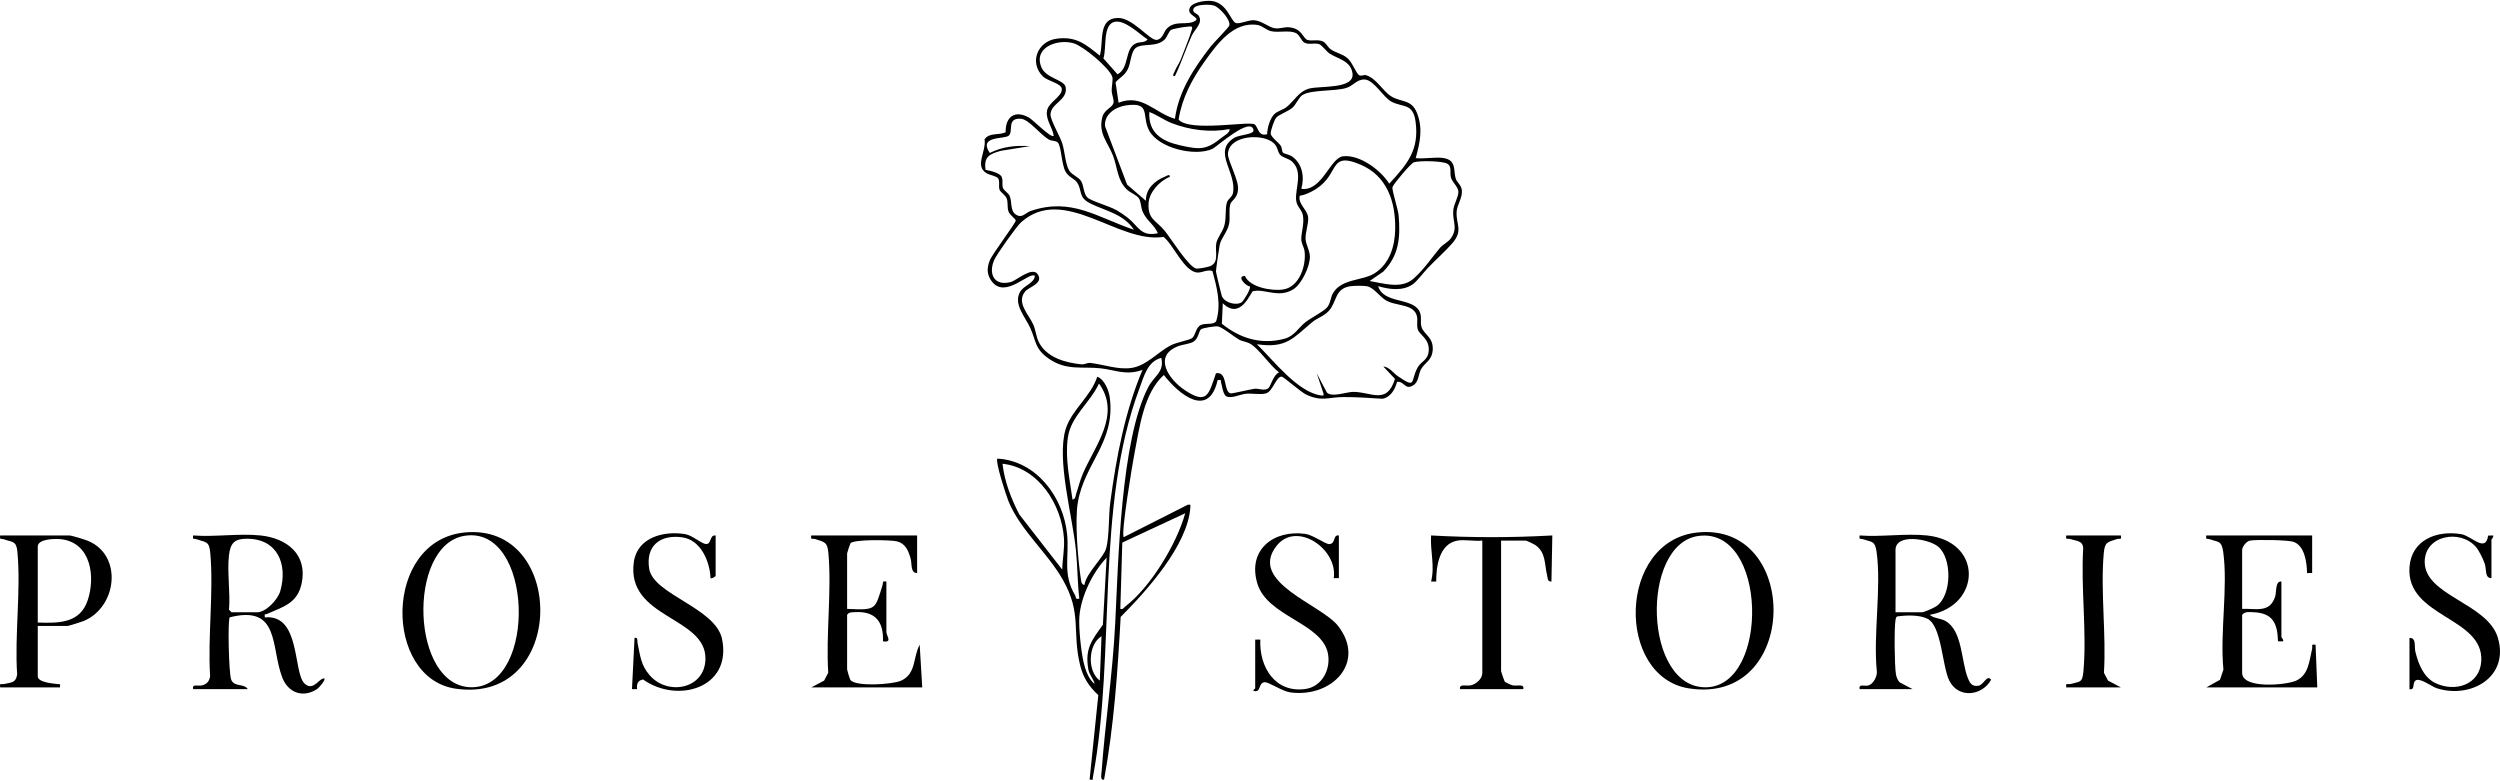
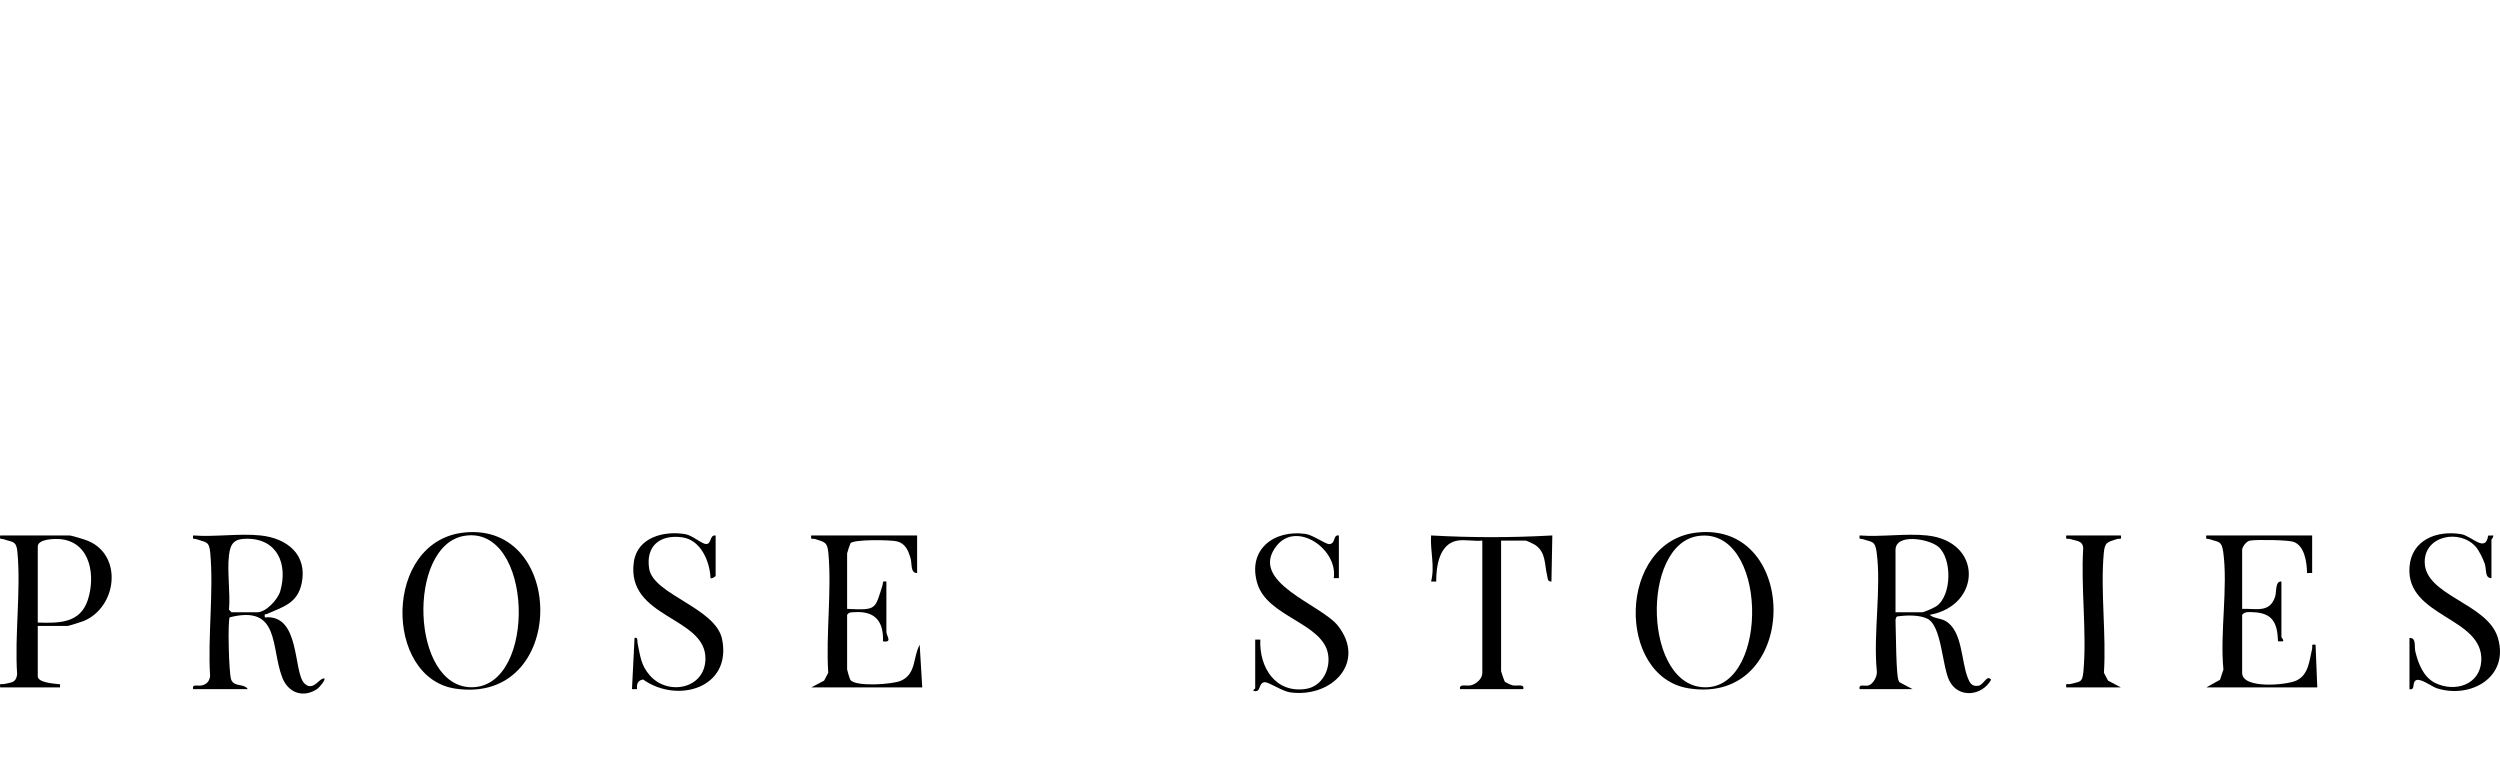
<svg xmlns="http://www.w3.org/2000/svg" width="1438" height="449" viewBox="0 0 1438 449" fill="none">
  <g clip-path="url(#clip0_2423_313)">
-     <path d="M830.524 90.939C837.892 92.234 835.898 98.052 837.348 102.775C838.001 104.901 840.453 106.322 840.823 109.193C841.419 113.821 838.052 117.676 837.839 121.913C837.473 129.21 841.751 132.585 835.339 139.951C831.541 144.313 825.745 149.546 821.657 153.77C819.237 156.27 814.926 161.935 812.704 163.478C806.775 167.594 799.167 166.499 792.72 164.601C795.64 174.738 811.975 171.055 816.333 178.791C818.122 181.966 816.683 184.962 817.7 188.228C818.963 192.284 824.604 193.994 824.103 201.314C823.686 207.396 819.43 208.644 817.391 212.362C815.825 215.216 816.15 219.642 812.908 221.627C808.025 224.617 807.913 219.139 803.559 219.638C802.547 223.851 799.829 228.61 795.111 229.365C787.552 228.886 780.135 228.352 772.529 228.394C764.182 228.441 760.33 231.152 751.414 227.014C748.236 225.539 738.248 216.626 737.218 216.619C733.869 216.598 732.284 225.074 728.176 226.273C725.048 227.187 720.137 226.133 716.603 226.486C713.213 226.825 707.18 229.95 704.78 227.482C703.172 225.254 703.096 222.496 702.372 220.058C701.954 218.653 702.973 218.328 700.403 218.623C695.274 240.932 678.156 226.937 669.45 215.69C657.884 226.107 655.46 245.77 652.571 260.67C651.445 266.477 644.648 307.023 646.374 308.973L683.216 290.328C684.859 290.112 684.786 290.242 684.687 291.786C683.297 313.552 659.4 340.052 644.606 354.849C642.902 386.185 640.729 417.594 635.064 448.45C632.632 448.957 633.519 445.373 633.617 444.042C635.722 415.35 639.95 388.149 641.468 358.587C643.27 323.509 644.548 253.018 660.569 222.507C663.87 216.222 669.879 213.978 667.971 205.856C660.049 207.823 657.98 216.539 655.457 223.287C629.74 292.065 642.064 374.929 628.658 446.964C628.359 448.569 629.301 448.661 626.731 448.439L631.747 399.825C626.447 394.984 623.023 389.742 621.292 382.671C616.555 363.312 622.4 352.937 611.424 333.61C602.307 317.558 586.986 305.127 580.09 288.336C578.787 285.162 572.287 265.203 573.692 263.801C596.324 265.015 611.882 286.329 613.832 307.631C615.031 320.739 611.15 330.174 618.391 342.395C619.139 343.657 618.21 344.873 620.828 344.33C619.742 335.062 619.792 325.632 618.864 316.349C616.917 296.889 607.552 264.102 613.028 246.663C616.46 235.73 627.506 227.96 631.159 216.659C635.445 218.415 637.877 224.669 638.403 229.041C641.459 254.488 623.917 266.217 619.97 288.963C618.126 299.588 620.076 322.895 621.853 333.985C622.039 335.141 622.453 336.309 623.768 336.476C624.69 329.631 635.021 320.548 636.343 315.157C638.17 307.703 637.571 296.93 638.633 288.964C642.1 262.966 646.991 236.961 657.173 212.736C647.695 216.182 641.483 212.754 633.007 211.847C622.441 210.717 613.699 213.251 603.81 206.669C595.016 200.816 596.168 196.355 592.54 188.474C589.666 182.232 582.977 175.139 586.589 168.163C588.618 164.243 594.638 163.228 595.292 158.713C592.074 155.866 578.078 172.473 570.294 161.614C567.538 157.769 567.621 154.129 569.287 149.877C570.83 145.939 584.378 128.194 584.264 126.772C584.193 125.886 580.708 123.635 580.017 121.443C579.301 119.169 579.863 116.727 579.148 114.454C578.386 112.033 575.376 110.701 574.867 108.914C574.314 106.971 575.19 104.392 574.205 102.701C573.383 101.291 569.199 100.685 567.452 99.631C560.428 95.394 567.386 87.295 566.321 80.133C569.301 75.977 574.382 78.047 578.439 76.037C578.325 67.124 583.671 63.198 591.703 67.527C594.097 68.817 604.59 79.667 606.096 78.165C605.439 73.273 601.544 69.157 602.19 64.018C602.847 58.783 610.843 55.823 610.764 51.301C610.704 47.858 602.76 46.883 599.714 43.798C591.957 35.942 596.778 23.778 607.659 22.276C618.999 20.711 624.405 25.433 632.607 32.007C634.969 24.231 631.264 10.651 642.924 10.318C651.538 10.073 661.363 23.431 665.341 22.944C668.723 22.53 669.298 18.565 670.888 16.759C675.85 11.122 683.035 15.046 687.637 11.892C690.121 10.19 684.032 9.031 684.029 5.983C684.023 1.192 693.488 0.135 696.979 0.556C705.969 1.642 707.935 12.315 710.875 13.245C713.111 13.953 718.138 11.441 721.262 11.629C725.849 11.903 729.751 15.798 733.372 16.264C736.38 16.652 738.665 15.394 741.65 15.704C749.158 16.484 749.4 22.179 752.131 22.99C754.828 23.791 758.042 22.472 761.055 23.888C762.717 24.669 763.631 27.047 765.434 28.348C768.415 30.498 772.002 30.829 775.059 33.455C778.039 36.015 780.048 42.44 781.923 43.336C783.044 43.871 784.577 42.886 785.845 43.274C791.796 45.096 795.298 52.374 800.237 55.421C806.065 59.017 811.935 56.922 815.098 65.114C818.589 74.154 816.747 82.027 814.318 90.939C819.247 91.538 825.854 90.118 830.524 90.939ZM675.825 68.35C677.867 52.552 686.944 38.882 696.487 26.636C698.131 24.526 706.816 15.839 707.133 14.617C707.955 11.452 701.479 4.198 698.268 3.2C695.619 2.376 688.137 2.497 686.75 4.615C685.078 7.169 688.63 7.737 689.468 9.009C692.214 13.176 687.138 16.865 685.483 20.543C682.054 28.164 679.448 36.242 675.822 43.788C673.867 43.96 675.262 42.011 675.619 41.13C676.585 38.747 678.294 36.435 679.255 33.957C681.127 29.128 684.316 21.407 685.622 16.744C686.196 14.695 684.563 15.269 683.223 15.324C681.484 15.396 674.78 16.502 673.563 17.215C672.387 17.904 671.302 21.329 669.944 22.686C665.145 27.482 657.124 24.593 653.251 27.596C650.462 29.758 650.541 36.096 648.726 39.768C646.852 43.559 644.259 44.402 641.67 47.337L643.397 59.081C656.827 53.746 664.021 64.845 675.825 68.35ZM641.202 12.538C634.036 14.011 636.687 28.069 634.659 33.558L642.793 42.738C649.839 39.087 646.654 27.767 653.498 24.898C655.769 23.946 658.43 24.74 660.1 22.679C655.326 19.601 647.175 11.31 641.202 12.538ZM728.864 77.194C728.887 73.796 730.449 68.365 732.777 65.873C734.716 63.797 737.929 63.305 740.163 61.473C744.685 57.765 747.141 52.475 753.179 50.916C759.509 49.282 778.909 51.349 777.984 42.411C777.216 34.984 769.348 33.806 764.876 30.871C762.811 29.515 760.324 25.819 758.629 25.331C756.02 24.581 753.096 25.81 750.488 24.633C748.465 23.721 747.655 20.061 745.337 18.98C741.68 17.274 735.804 18.802 731.555 18.03C728.318 17.442 726.336 14.869 723.423 14.384C709.538 12.074 699.816 25.631 692.712 35.629C685.544 45.718 679.923 56.38 677.917 68.773C684.228 76.125 718.914 69.406 721.701 71.575C723.796 73.205 723.65 78.681 728.864 77.194ZM666.007 134.149C664.033 129.377 659.429 126.805 657.269 121.78C656.171 119.226 656.37 116.163 655.109 114.119C653.994 112.313 650.171 110.859 648.315 109.127C642.668 103.857 642.857 96.591 640.26 89.682C637.362 81.971 631.555 76.808 634.07 67.34C635.29 62.748 640.129 61.856 640.509 58.97C640.773 56.965 639.502 54.469 639.434 52.175C639.364 49.793 640.361 45.715 639.752 44.07C637.786 38.755 623.128 26.573 617.613 24.919C608.556 22.202 594.253 27.096 598.989 38.637C601.718 45.286 612.249 45.719 612.99 50.23C614.223 57.727 604.373 59.397 604.242 65.874C604.178 68.987 609.746 78.442 611.044 82.558C612.493 87.157 612.798 94.657 615.068 98.177C616.723 100.743 620.333 101.734 621.846 104.168C623.54 106.893 623.179 111.417 625.468 113.584C627.746 115.739 638.026 118.473 642.361 120.974C644.374 122.135 646.996 123.887 648.803 125.336C654.816 130.156 656.237 136.349 666.007 134.149ZM748.518 108.613C760.41 110.321 765.132 90.674 772.547 89.884C782.184 88.857 794.144 97.774 799.094 105.654C809.504 94.33 816.449 86.312 814.231 69.909C812.759 59.019 806.702 61.961 800.206 58.398C795.711 55.932 790.419 46.282 785.253 45.763C780.713 45.307 778.488 49.302 774.446 50.576C767.763 52.681 754.176 51.436 749.113 54.708C747.098 56.01 745.498 60.035 743.504 61.867C741.051 64.118 735.837 65.723 734.086 67.668C732.973 68.905 730.813 75.216 730.907 76.765C731.033 78.817 735.14 81.698 736.608 83.714C737.467 84.893 737.32 87.029 737.934 87.762C738.522 88.463 741.556 88.856 743.124 89.949C749.183 94.175 750.437 101.84 748.518 108.613ZM672.88 101.73C667.058 103.996 660.958 110.579 660.652 116.944C660.2 126.329 664.983 126.684 669.911 132.71C673.35 136.914 683.988 154.005 688.219 154.498C689.503 154.647 694.889 153.625 696.206 153.052C701.46 150.77 698.684 144.468 699.628 139.778C700.223 136.819 703.308 133.237 704.259 129.677C705.517 124.963 704.561 120.061 705.732 116.417C706.399 114.34 708.748 113.399 709.204 111.055C711.528 99.094 697.153 87.164 709.886 79.32C713.13 77.322 721.578 77.46 721.008 74.748C719.343 66.834 699.704 84.544 697.487 85.584C687.486 90.279 666.231 85.258 660.903 74.932C656.569 66.531 662.195 58.633 647.924 60.583C641.787 61.421 634.982 65.624 635.626 72.631L648.309 106.186L659.127 115.493C658.994 108.567 664.228 103.948 670.225 101.531C671.106 101.175 673.05 99.772 672.88 101.73ZM707.258 74.248C696.11 76.335 684.393 74.87 673.887 70.787C669.465 69.068 665.547 66.055 661.107 64.425C660.357 76.356 668.333 81.25 678.77 83.583C690.012 86.096 693.775 86.47 702.802 79.115C704.341 77.861 707.522 76.338 707.258 74.248ZM652.262 132.18C646.313 123.11 636.062 121.374 627.485 117.189C620.107 113.59 622.716 110.328 619.742 105.289C618.182 102.647 614.656 102.077 612.781 98.5C610.658 94.452 610.393 84.196 608.561 82.095C607.405 80.769 604.963 81.182 603.447 80.334C598.058 77.321 591.911 68.469 586.921 68.275C579.006 67.967 582.974 75.273 580.333 77.94C577.992 80.303 562.547 77.775 569.299 87.99C576.699 84.318 584.164 83.512 592.346 84.074L575.853 86.719C569.428 88.473 565.69 90.002 566.914 97.722C569.363 98.131 575.073 99.385 576.155 101.733C577.07 103.719 576.261 105.934 576.833 107.93C577.32 109.629 579.987 110.852 580.809 112.794C582.145 115.952 581.024 121.092 584.095 123.267C587.894 125.957 589.718 122.409 592.813 121.358C616.271 113.388 630.9 124.933 652.262 132.18ZM716.082 158.717C718.876 165.318 731.654 167.522 738.141 166.498C747.434 165.032 751.396 152.748 750.395 144.543C750.102 142.14 748.514 140.103 748.5 137.606C748.476 133.448 750.295 128.929 749.443 123.894C748.863 120.462 745.86 118.991 745.515 115C744.926 108.181 749.744 98.954 743.135 92.88C741.256 91.154 737.765 90.716 736.262 88.949C734.808 87.24 735.016 84.655 732.862 82.527C726.716 76.456 706.68 77.655 706.32 88.587C706.194 92.415 712.698 103.745 712.111 109.033C711.903 113.985 708.189 115.453 707.688 117.353C706.723 121.009 707.642 124.817 707.029 128.518C706.301 132.911 702.319 137.132 701.592 140.76C701.288 142.276 699.359 155.34 699.413 156.122C699.471 156.949 702.578 169.787 702.874 170.463C704.453 174.078 710.852 175.891 714.135 173.923C715.166 173.305 719.703 166.082 718.919 164.727C716.687 164.668 710.95 158.736 716.082 158.717ZM703.344 174.422L702.813 186.225C713.242 194.653 725.547 198.461 738.946 194.81C744.616 193.266 746.829 188.465 750.998 185.255C754.171 182.812 761.298 179.182 763.268 176.899C765.408 174.419 765.268 171.151 766.757 168.603C771.708 160.132 783.85 161.599 790.7 157.188C799.458 151.548 802.372 141.438 802.521 131.689C802.762 115.951 797.793 101.17 782.573 94.692C765.51 87.43 769.917 98.175 759.782 106.627C756.52 109.348 751.793 111.956 747.587 112.602C746.549 117.396 751.934 120.533 752.425 124.923C752.831 128.552 750.71 133.745 750.973 137.628C751.176 140.627 753.37 144.156 753.454 147.454C753.597 153.068 748.762 163.394 743.927 166.398C735.295 171.761 727.38 165.837 720.685 167.509C719.46 167.815 713.699 184.58 703.344 174.422ZM812.999 160.333C818.937 155.197 823.303 148.477 828.216 142.65C829.982 140.555 832.844 139.397 834.49 137.137C838.864 131.132 835.323 127.378 835.921 120.889C836.251 117.309 839.056 113.078 838.853 110.146C838.668 107.467 835.568 104.985 834.679 102.416C833.67 99.499 835.486 95.721 832.292 94.074C829.345 92.555 816.516 92.326 813.284 93.343C811.534 93.893 801.44 105.892 800.97 107.601C800.489 109.353 804.167 120.247 804.481 123.857C805.578 136.46 804.775 146.895 795.645 156.241L787.806 161.643C795.951 162.957 805.928 166.447 812.999 160.333ZM697.351 155.86C694.546 154.937 691.58 156.771 689.065 156.77C681.305 156.765 674.977 140.677 669.271 136.255C643.221 140.388 612.164 105.985 587.43 127.76C584.774 130.098 573.288 146.278 571.877 149.528C568.281 157.811 572.066 164.818 581.582 162.173C584.598 161.335 593.677 153.21 596.836 157.659C600.553 162.895 591.93 165.07 589.834 167.478C584.246 173.899 591.759 180.9 594.34 186.674C595.725 189.771 595.933 193.345 597.366 196.416C601.696 205.69 613.041 208.724 622.306 209.584C623.69 209.712 625.458 208.558 627.171 208.759C634.906 209.664 642.937 212.734 650.704 211.657C659.58 210.426 666.279 202.117 673.83 198.446C677.083 196.864 683.798 195.727 685.619 194.52C687.692 193.147 687.637 188.356 690.794 186.927C693.582 185.664 697.781 187.053 699.505 184.834C702.586 175.245 699.959 165.228 697.351 155.86ZM803.893 216.27C814.973 223.877 811.056 219.366 815.428 211.381C817.472 207.646 821.637 207.274 821.828 201.277C822.038 194.679 816.386 192.536 815.494 189.452C814.403 185.686 816.76 181.849 812.873 178.322C809.491 175.254 802.185 175.482 797.572 172.998C793.753 170.942 790.307 165.391 786.279 164.648C784.143 164.254 778.766 164.313 776.568 164.663C767.59 166.095 769.108 173.652 764.272 178.886C761.482 181.905 757.705 182.904 754.898 185.227C743.792 194.418 740.068 200.533 722.978 198.004C732.352 207.127 746.381 225.595 759.829 227.454C761.322 227.66 761.53 227.6 761.191 226.09L757.361 214.698L763.2 225.754C766.137 228.775 774.362 225.407 778.469 225.412C788.851 225.424 797.703 233.012 802.382 217.946L795.657 210.772C798.975 210.981 801.723 214.78 803.893 216.27ZM729.597 223.274C730.898 222.178 732.48 215.44 735.73 214.2C730.466 210.281 724.674 201.288 719.552 197.982C717.238 196.488 714.563 196.469 712.485 195.227C709.641 193.527 703.034 188.17 700.511 187.729C699.128 187.487 691.725 188.664 690.819 189.407C689.56 190.439 689.359 194.704 686.591 196.474C684.344 197.912 680.248 198.089 677.516 199.18C663.094 204.935 672.329 218.286 681.402 224.346C694.389 233.021 695.212 226.986 699.422 214.699C706.355 213.419 703.564 225.459 707.87 226.268C708.876 226.457 719.12 223.919 721.667 223.608C723.914 223.334 727.47 225.065 729.597 223.274ZM616.914 287.37C618.712 287.063 618.567 285.356 619.005 284.069C620.381 280.024 621.159 276.41 622.937 272.287C629.823 256.326 644.992 238.286 632.128 220.603C627.122 231.602 615.882 239.448 614.212 251.776C612.577 263.845 615.301 275.548 616.914 287.37ZM611.002 327.638C611.122 321.437 612.427 315.815 611.978 309.484C610.606 290.154 597.262 268.91 576.641 266.75C577.79 277.004 581.603 286.802 586.292 295.884L611.002 327.638ZM681.723 295.233L645.546 312.079L644.41 350.223C646.112 350.666 646.373 349.517 647.358 348.761C661.873 337.624 676.882 312.794 681.723 295.233ZM629.663 393.443C628.887 390.297 626.57 388.343 625.979 384.859C623.968 373.008 628.014 368.284 634.379 359.355L636.538 320.764C628.562 329.065 621.717 343.105 620.853 354.66C620.375 361.047 621.815 374.386 623.234 380.73C624.19 385.002 626.102 390.705 629.663 393.443ZM632.609 391.479L633.591 365.943C625.733 370.761 625.345 386.203 632.609 391.479Z" fill="black" />
-     <path d="M1108.47 307.995C1140.62 311.393 1139.81 348.316 1109.95 353.66C1112.57 355.838 1116.12 355.51 1119.13 357.248C1128.83 362.853 1128.05 380.194 1131.81 389.749C1132.98 392.728 1134.1 395.02 1137.88 394.457C1141.23 393.959 1142.75 387.766 1145.29 390.986C1140.08 400.391 1126.42 401.927 1121.23 391.487C1117.11 383.178 1116.85 359.982 1108.69 355.908C1103.94 353.54 1096.34 353.854 1091.22 354.585C1090.49 355.082 1090.45 355.829 1090.3 356.61C1089.49 360.88 1089.73 383.311 1090.54 387.807C1090.83 389.44 1091.51 391.326 1092.72 392.503L1100.13 396.389H1069.68C1068.92 393.016 1072.61 394.973 1074.88 394.224C1077.58 393.332 1079.87 388.964 1079.55 386.123C1077.41 364.736 1082.28 338.166 1079.41 317.415C1078.51 310.932 1076.66 311.905 1071.83 310.217C1070.23 309.657 1069.22 310.718 1069.68 307.995C1082.08 308.949 1096.3 306.708 1108.47 307.995ZM1090.3 352.192H1105.53C1106.77 352.192 1112.43 349.637 1113.81 348.686C1122.78 342.476 1122.91 321.122 1114.82 314.416C1109.35 309.878 1090.3 306.669 1090.3 316.343V352.192Z" fill="black" />
+     <path d="M1108.47 307.995C1140.62 311.393 1139.81 348.316 1109.95 353.66C1112.57 355.838 1116.12 355.51 1119.13 357.248C1128.83 362.853 1128.05 380.194 1131.81 389.749C1132.98 392.728 1134.1 395.02 1137.88 394.457C1141.23 393.959 1142.75 387.766 1145.29 390.986C1140.08 400.391 1126.42 401.927 1121.23 391.487C1117.11 383.178 1116.85 359.982 1108.69 355.908C1103.94 353.54 1096.34 353.854 1091.22 354.585C1090.49 355.082 1090.45 355.829 1090.3 356.61C1090.83 389.44 1091.51 391.326 1092.72 392.503L1100.13 396.389H1069.68C1068.92 393.016 1072.61 394.973 1074.88 394.224C1077.58 393.332 1079.87 388.964 1079.55 386.123C1077.41 364.736 1082.28 338.166 1079.41 317.415C1078.51 310.932 1076.66 311.905 1071.83 310.217C1070.23 309.657 1069.22 310.718 1069.68 307.995C1082.08 308.949 1096.3 306.708 1108.47 307.995ZM1090.3 352.192H1105.53C1106.77 352.192 1112.43 349.637 1113.81 348.686C1122.78 342.476 1122.91 321.122 1114.82 314.416C1109.35 309.878 1090.3 306.669 1090.3 316.343V352.192Z" fill="black" />
    <path d="M976.154 306.31C1035.85 299.835 1035.27 405.991 971.413 395.949C929.513 389.359 930.329 311.281 976.154 306.31ZM977.119 308.254C943.317 312.608 945.194 396.469 981.688 395.316C1017.94 394.17 1016.57 303.171 977.119 308.254Z" fill="black" />
    <path d="M721.995 367.907L724.938 367.902C724.209 383.605 733.399 398.752 750.887 396.3C760.563 394.943 765.649 384.74 763.789 375.704C760.203 358.278 729.014 354.679 723.251 335.713C717.364 316.336 732.541 304.553 750.882 307.099C755.308 307.714 762.555 313.158 764.69 312.976C768.477 312.653 766.572 307.389 770.121 307.996V332.55L767.178 332.557C769.651 315.762 745.781 299.419 734.312 313.928C717.744 334.888 760.038 347.63 769.654 360.026C785.941 381.02 766.17 401.436 742.213 398.271C737.54 397.654 729.716 392.194 727.414 392.411C723.535 392.777 725.573 398.796 721.013 397.362C720.524 397.017 721.995 396.107 721.995 395.899V367.907Z" fill="black" />
    <path d="M149.889 307.995C165.102 309.605 176.979 318.954 173.517 335.552C171.089 347.195 162.574 349.088 153.726 353.08C152.564 353.605 151.954 352.614 152.341 355.133C173.052 353.141 168.436 386.783 175.184 393.179C179.615 397.379 183.007 391.49 185.26 390.505C189.197 388.782 183.936 395.337 182.306 396.396C174.245 401.634 165.783 398.471 162.391 389.781C155.627 372.453 161.257 347.707 132.148 355.077C130.88 356.898 131.643 387.159 132.923 390.766C134.56 395.379 140.278 392.934 142.523 396.39H111.094C110.329 393.101 114.033 394.847 116.286 394.216C119.07 393.436 120.4 391.845 120.854 388.962C119.431 366.174 122.955 340.723 120.963 318.261C120.335 311.181 118.668 312.121 113.244 310.218C111.645 309.657 110.638 310.719 111.094 307.995C123.494 308.95 137.716 306.708 149.889 307.995ZM131.719 319.29C130.552 328.997 132.582 340.764 131.719 350.719L133.192 352.193H147.925C153.012 352.193 159.855 344.823 161.231 339.963C165.596 324.556 159.666 309.881 142.032 309.878C134.939 309.877 132.558 312.318 131.719 319.29Z" fill="black" />
    <path d="M267.034 306.307C325.993 300.217 326.332 405.393 262.111 396.134C220.62 390.151 220.38 311.126 267.034 306.307ZM266.996 308.234C233.891 313.831 236.194 395.756 271.569 395.305C309.289 394.824 306.745 301.513 266.996 308.234Z" fill="black" />
    <path d="M21.718 360.05V389.024C21.718 392.587 30.801 393.149 33.011 393.464C34.751 393.711 34.642 392.978 34.486 395.408H0.11C-0.368 392.398 0.898 393.858 2.51 393.429C6.375 392.401 9.073 393.05 9.866 387.976C8.322 365.33 12.138 339.526 9.992 317.266C9.386 310.972 7.098 311.933 2.262 310.217C0.67 309.653 -0.348 310.727 0.11 307.996H39.888C41.222 307.996 48.798 310.348 50.56 311.074C70.799 319.41 67.414 349.351 47.928 357.287C46.833 357.734 39.377 360.05 38.905 360.05H21.718ZM21.718 358.086C33.829 358.516 46.118 358.548 50.498 345.125C54.911 331.603 52.339 312.605 35.706 310.219C32.429 309.749 21.718 309.753 21.718 314.38V358.086Z" fill="black" />
    <path d="M527.528 307.996V329.603C523.563 329.69 524.678 324.216 523.749 321.106C522.408 316.619 520.806 312.551 515.81 311.366C512.159 310.5 490.639 310.118 489.144 312.576C488.925 312.936 487.26 318.007 487.26 318.308V350.229C504.347 351.054 503.213 350.578 507.616 336.654C508.145 334.98 507.195 334.081 509.849 334.514V363.488C509.849 365.75 513.568 369.774 507.888 368.897C508.343 357.526 503.367 351.369 491.66 352.114C489.9 352.226 488.333 351.983 487.26 353.666V385.095C487.26 385.495 488.792 390.621 489.134 391.078C492.189 395.17 513.475 393.697 518.261 391.542C527.178 387.527 525.03 378.031 529.001 370.874L530.475 395.408H466.634L474.023 391.501L476.398 387.001C475.007 364.848 478.445 340.097 476.503 318.261C475.914 311.635 474.336 311.891 468.935 310.07C467.401 309.553 466.141 310.929 466.634 307.996H527.528Z" fill="black" />
    <path d="M411.634 307.996V331.076C411.634 331.674 409.608 332.966 408.692 332.545C408.303 322.87 403.088 310.553 392.396 309.065C379.789 307.312 371.32 313.914 373.396 327.087C375.753 342.047 411.677 349.579 415.341 367.638C421.075 395.906 389.504 404.851 369.907 390.838C366.793 391.361 366.119 393.478 366.449 396.396L363.512 396.395L364.991 366.92C367.08 366.375 366.471 368.662 366.754 370.018C368.27 377.274 368.638 382.667 373.812 388.541C384.151 400.282 405.377 396.373 405.769 379.159C406.331 354.548 360.071 355.842 364.576 323.305C366.544 309.089 381.842 305.149 394.21 307.249C398.365 307.954 403.691 312.987 406.285 312.923C409.421 312.845 408.009 307.596 411.634 307.996Z" fill="black" />
    <path d="M1329.95 307.996V329.603L1327.01 329.611C1326.92 323.561 1325.65 313.646 1318.99 311.594C1315.65 310.565 1297.63 310.276 1294.12 310.965C1292.03 311.376 1289.68 314.603 1289.68 316.344V350.228C1297.85 349.909 1305.54 352.744 1308.66 343.181C1309.56 340.435 1308.6 334.084 1312.27 334.514V366.434C1312.27 366.738 1313.62 367.823 1313.25 368.883L1310.31 368.897C1309.97 358.451 1307.35 352.596 1296.09 352.148C1293.84 352.058 1291.13 351.654 1289.68 353.666V387.059C1289.68 396.393 1315 394.103 1320.68 391.541C1328.06 388.216 1328.3 379.852 1329.92 373.24C1330.33 371.579 1328.95 370.38 1331.91 370.859L1332.9 395.408H1269.06L1276.94 391.01L1278.92 385.142C1276.82 364.057 1281.62 337.874 1278.79 317.416C1277.89 310.932 1276.04 311.906 1271.21 310.218C1269.6 309.658 1268.6 310.718 1269.06 307.996H1329.95Z" fill="black" />
    <path d="M1385.93 366.925C1390.05 366.824 1388.59 371.842 1389.32 374.837C1390.99 381.752 1394 389.555 1400.76 392.856C1412.07 398.383 1426.45 393.952 1427.23 380.214C1428.67 354.846 1383.87 355.079 1385.94 326.185C1387.05 310.563 1401.63 304.894 1415.66 307.247C1421.84 308.284 1429.69 318.232 1431.19 308.062L1434.06 308.002C1434.43 309.062 1433.08 310.146 1433.08 310.451V332.549C1429.09 332.598 1430.34 327.343 1429.2 324.145C1428.25 321.454 1425.92 316.611 1424.09 314.53C1414.94 304.173 1394.69 307.928 1394.69 323.219C1394.7 342.666 1430.71 346.878 1436.73 366.708C1443.58 389.245 1421.42 402.159 1401.66 395.891C1398.63 394.93 1391.41 389.14 1389.11 391.695C1387.61 393.275 1389.12 397.163 1385.93 396.39V366.925Z" fill="black" />
    <path d="M838.381 310.942C827.821 312.695 826.072 325.807 826.1 334.52L823.163 334.509C825.444 325.482 822.579 317.086 823.152 307.99C846.356 309.298 869.664 309.3 892.896 307.991L892.39 334.524C889.967 334.53 890.311 332.636 889.924 331.096C888.307 324.648 889.377 317.747 883.025 313.442C882.294 312.946 878.055 310.942 877.667 310.942H863.426V386.077C863.426 386.404 865.322 391.873 865.636 392.223C867.016 392.884 868.546 393.848 870.035 394.193C872.497 394.762 876.99 393.109 876.194 396.39H839.854C839.058 393.107 843.55 394.765 846.012 394.193C849.226 393.446 852.622 390.432 852.622 387.059V310.942C848.235 311.445 842.562 310.248 838.381 310.942Z" fill="black" />
    <path d="M1219.95 307.996C1220.44 310.929 1219.18 309.552 1217.65 310.07C1212.25 311.891 1210.67 311.635 1210.08 318.261C1208.14 340.097 1211.58 364.848 1210.18 387.001L1212.56 391.501L1219.95 395.408H1188.52C1188.04 392.397 1189.31 393.858 1190.92 393.429C1196.44 391.958 1197.78 392.832 1198.39 386.122C1200.4 363.697 1196.87 338.178 1198.25 315.419C1198.13 310.876 1194.22 311.2 1190.82 310.063C1189.28 309.55 1188.03 310.933 1188.52 307.996H1219.95Z" fill="black" />
  </g>
  <defs>
    <clipPath id="clip0_2423_313">
      <rect width="1438" height="448.056" fill="white" transform="translate(0 0.472)" />
    </clipPath>
  </defs>
</svg>